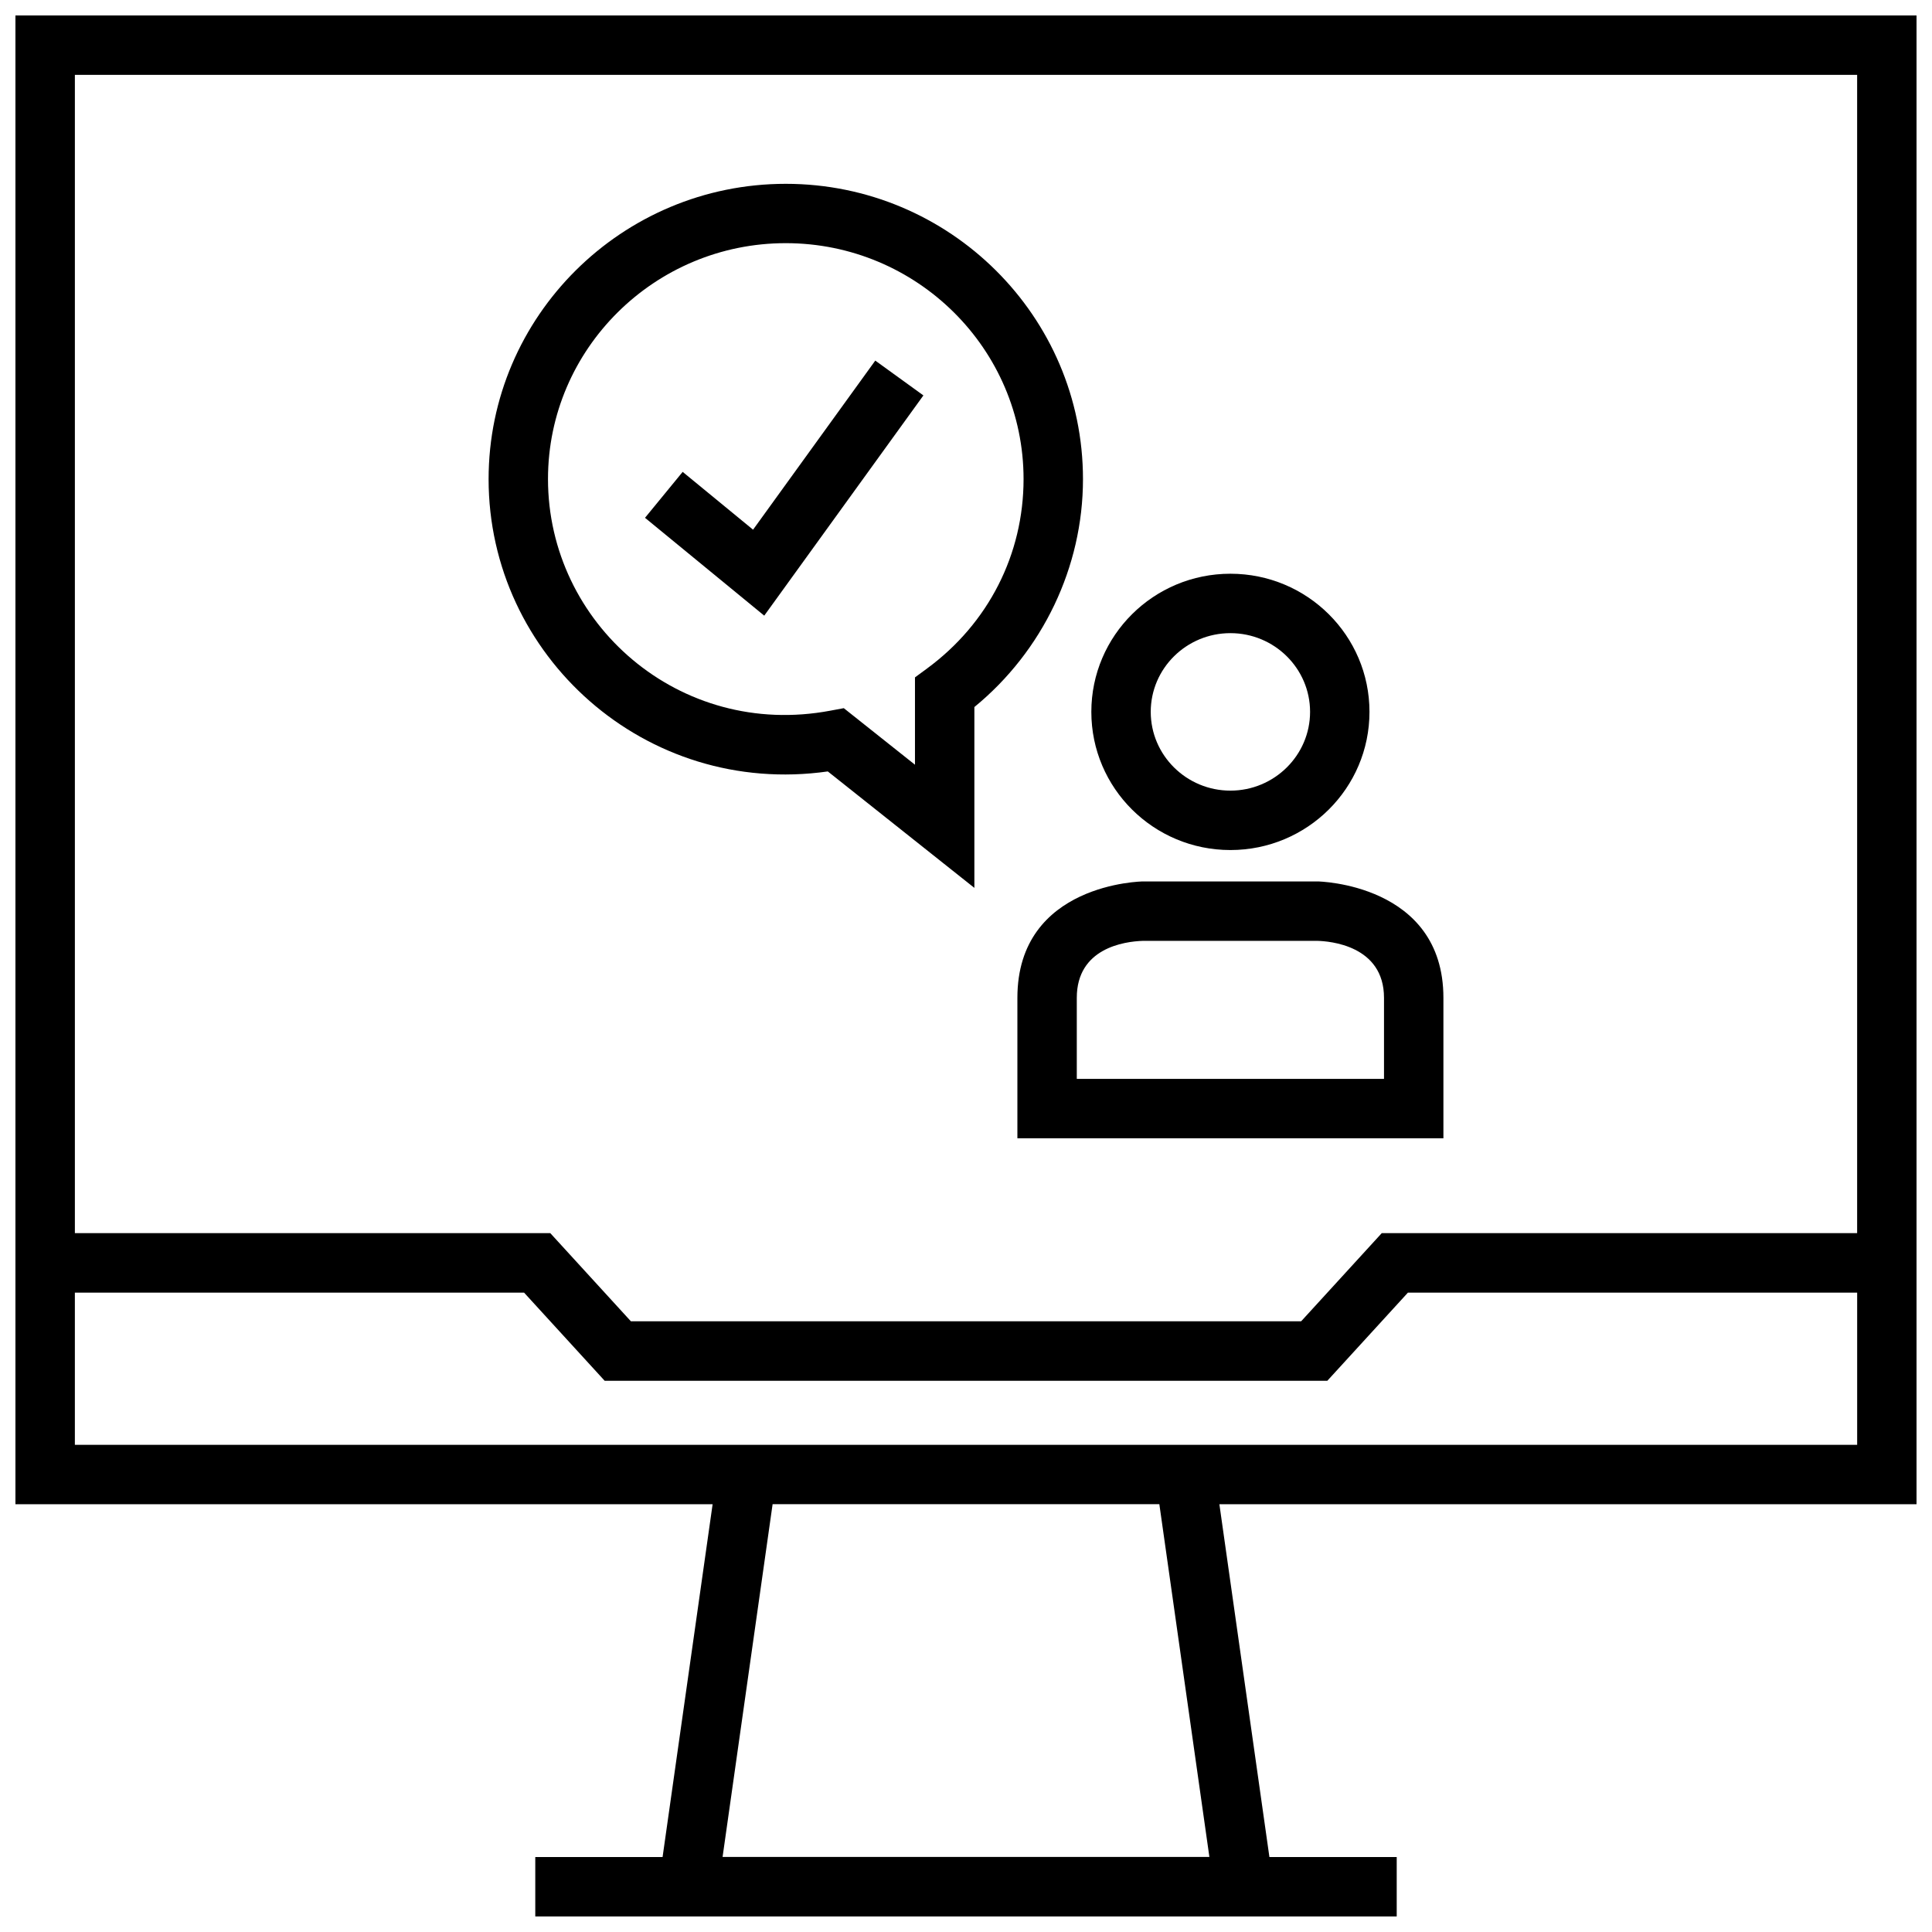
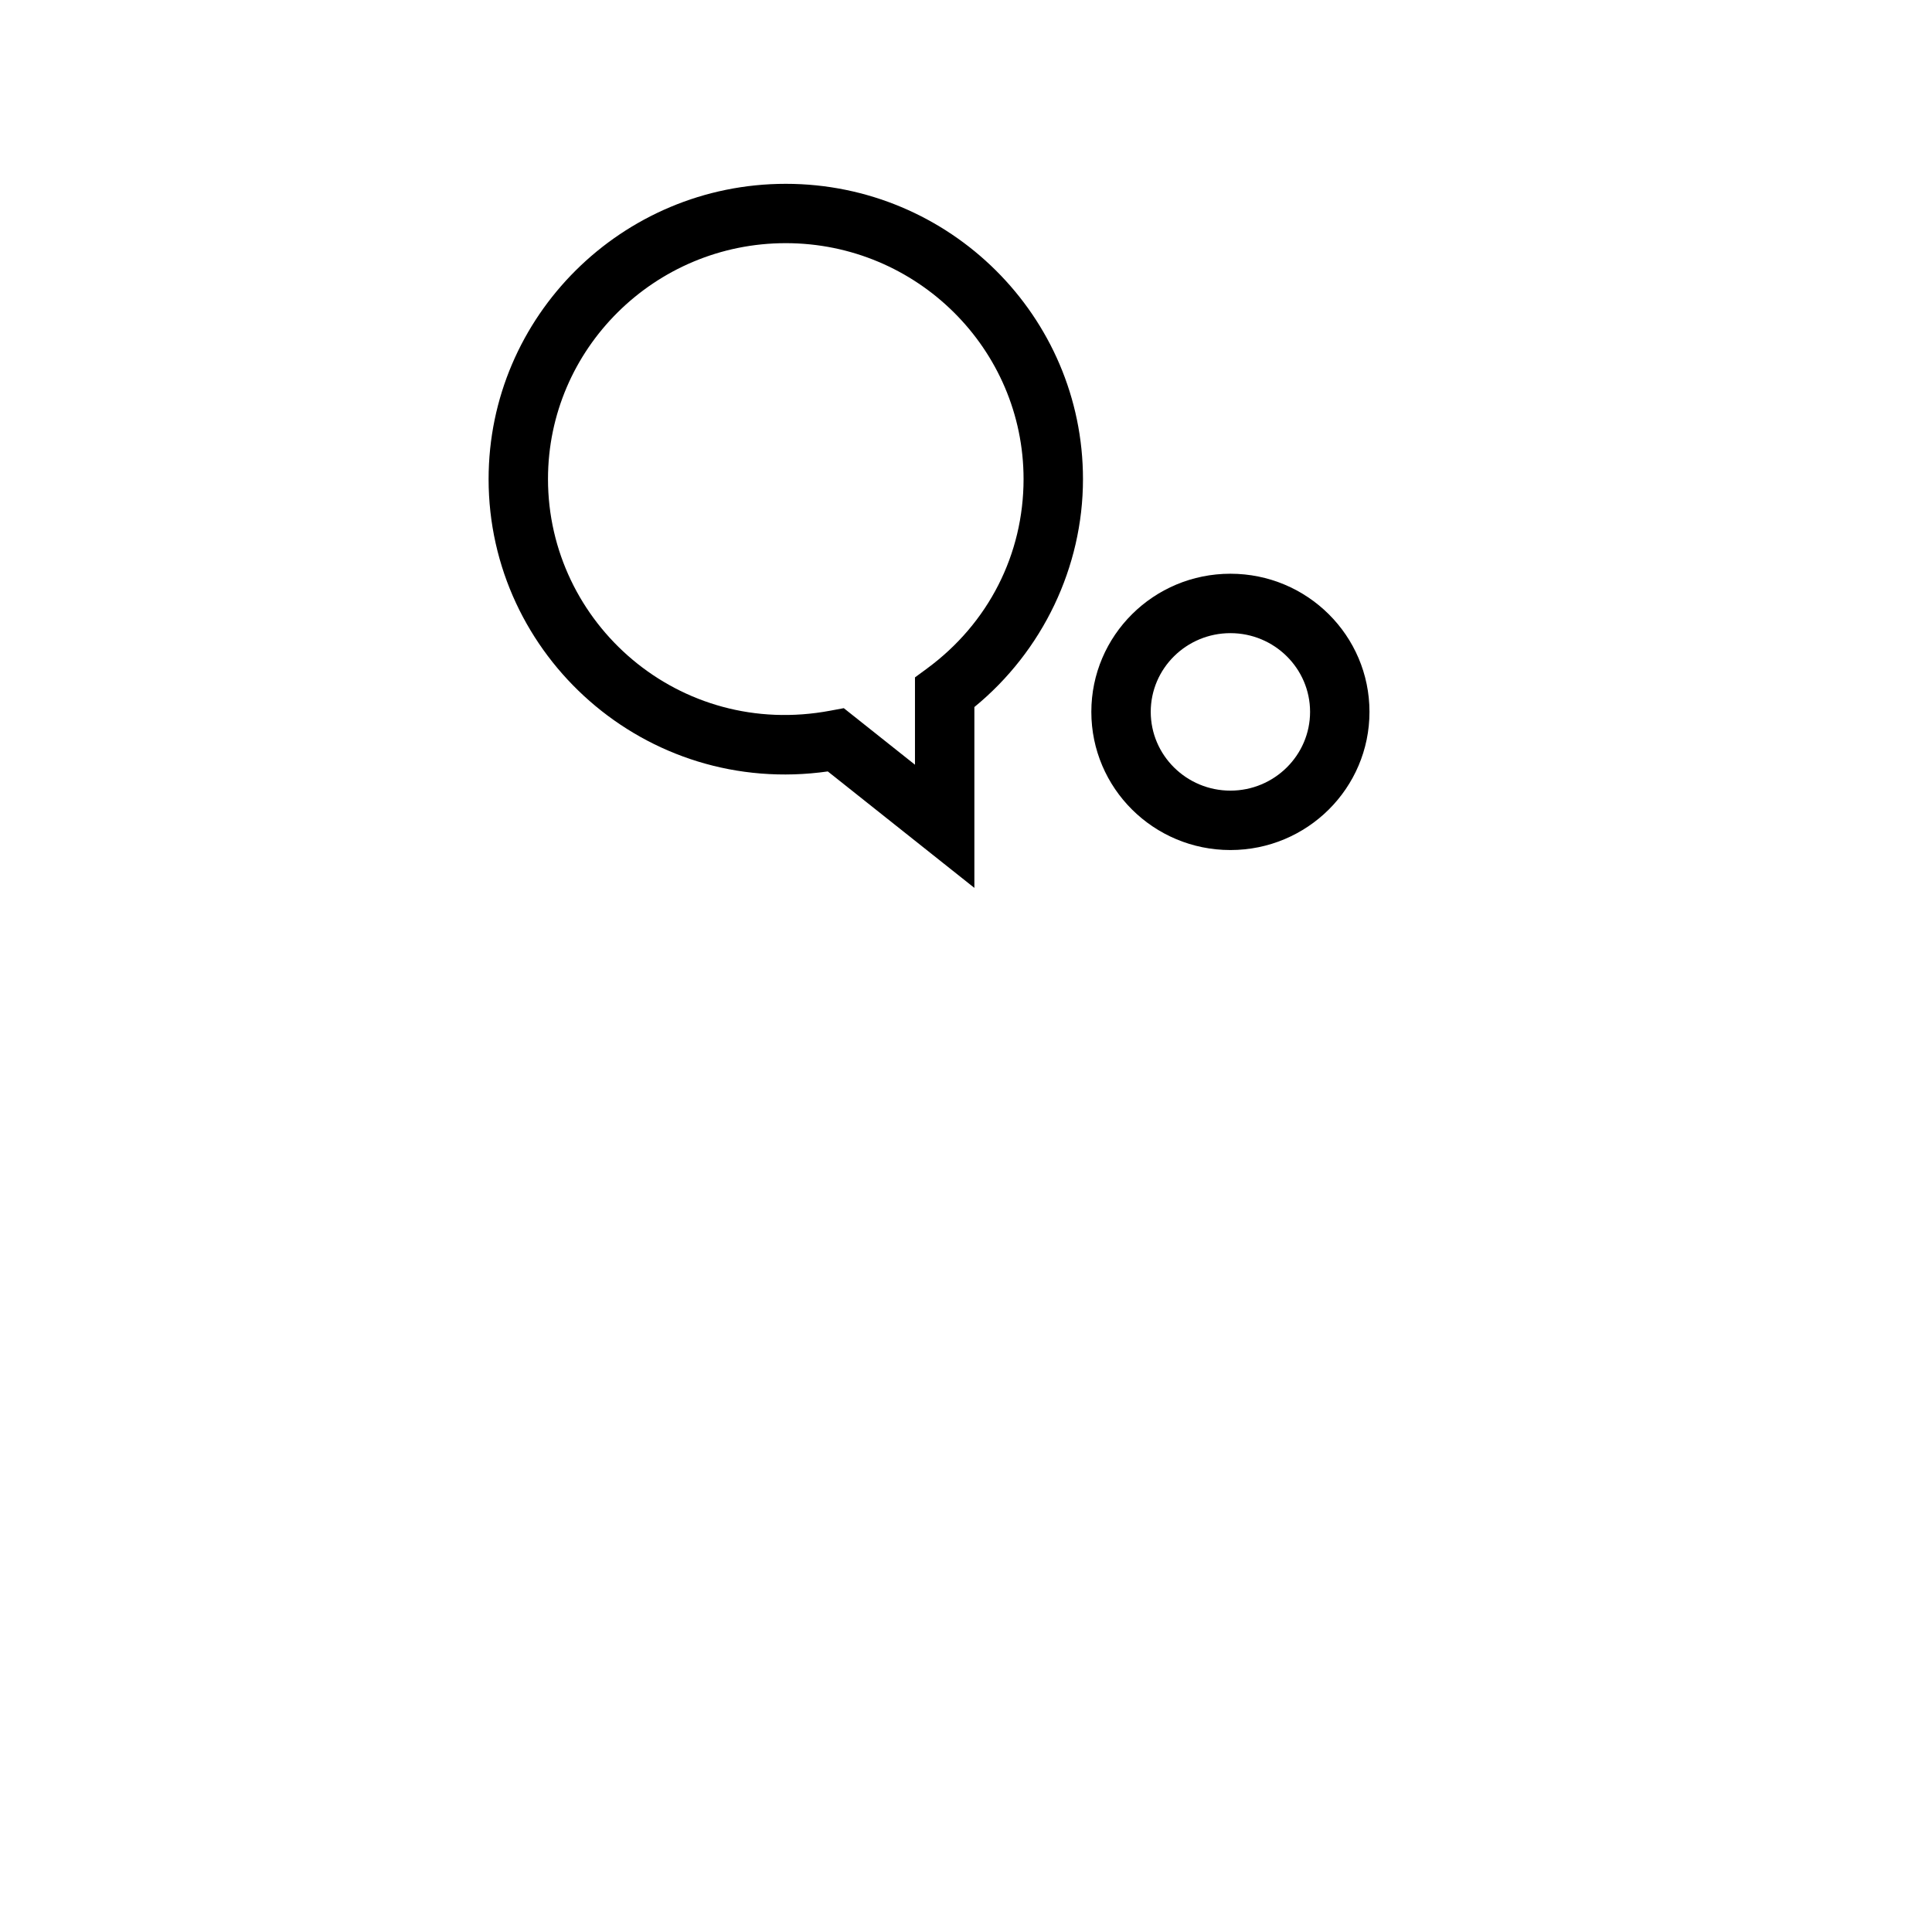
<svg xmlns="http://www.w3.org/2000/svg" width="800px" height="800px" version="1.1" viewBox="144 144 512 512">
  <defs>
    <clipPath id="a">
      <path d="m148.09 148.09h503.81v503.81h-503.81z" />
    </clipPath>
  </defs>
  <path d="m470.07 369.27c20.355 0 36.855-16.391 36.855-36.621 0-20.215-16.5-36.605-36.855-36.605s-36.855 16.391-36.855 36.605c0 20.23 16.5 36.621 36.855 36.621zm0-57.48c11.652 0 21.113 9.367 21.113 20.859 0 11.508-9.477 20.875-21.113 20.875s-21.113-9.367-21.113-20.875c0-11.508 9.465-20.859 21.113-20.859z" />
-   <path d="m446.9 377.59s-33.281 0.363-33.281 30.844v37.219h112.9v-37.219c0-30.293-33.281-30.844-33.281-30.844zm63.875 30.844v21.477h-81.414v-21.477c0-13.129 12.484-14.941 17.539-15.098h46.191c3.215 0.078 17.684 1.18 17.684 15.098z" />
  <path d="m363.38 348.44 38.84 30.859v-47.926c18.09-14.816 28.781-37.094 28.781-60.395 0-43.156-35.328-78.262-78.766-78.262-43.422 0-78.75 35.109-78.75 78.262-0.004 46.789 41.559 84.309 89.895 77.461zm-11.148-140c34.746 0 63.023 28.039 63.023 62.52 0 19.949-9.32 38.242-25.566 50.191l-3.211 2.363v23.145l-18.863-14.988-3.543 0.66c-40.02 7.543-74.848-23.082-74.848-61.387 0-34.449 28.262-62.504 63.008-62.504z" />
-   <path d="m388.71 248.79-12.754-9.227-32.387 44.809-18.656-15.32-9.98 12.172 31.598 25.93z" />
  <g clip-path="url(#a)">
-     <path d="m148.09 542.64h184.76l-13.258 93.488h-33.738v15.742h228.29v-15.742h-33.738l-13.258-93.488h184.75v-394.55h-503.81zm316.41 93.473h-129.01l13.258-93.488h102.49zm-300.66-109.22v-40.336h119.04l21.363 23.363h191.51l21.363-23.363h119.05v40.336zm472.32-363.06v306.96h-125.98l-21.363 23.363-177.62 0.004-21.363-23.363h-125.99v-306.96z" />
-   </g>
+     </g>
</svg>